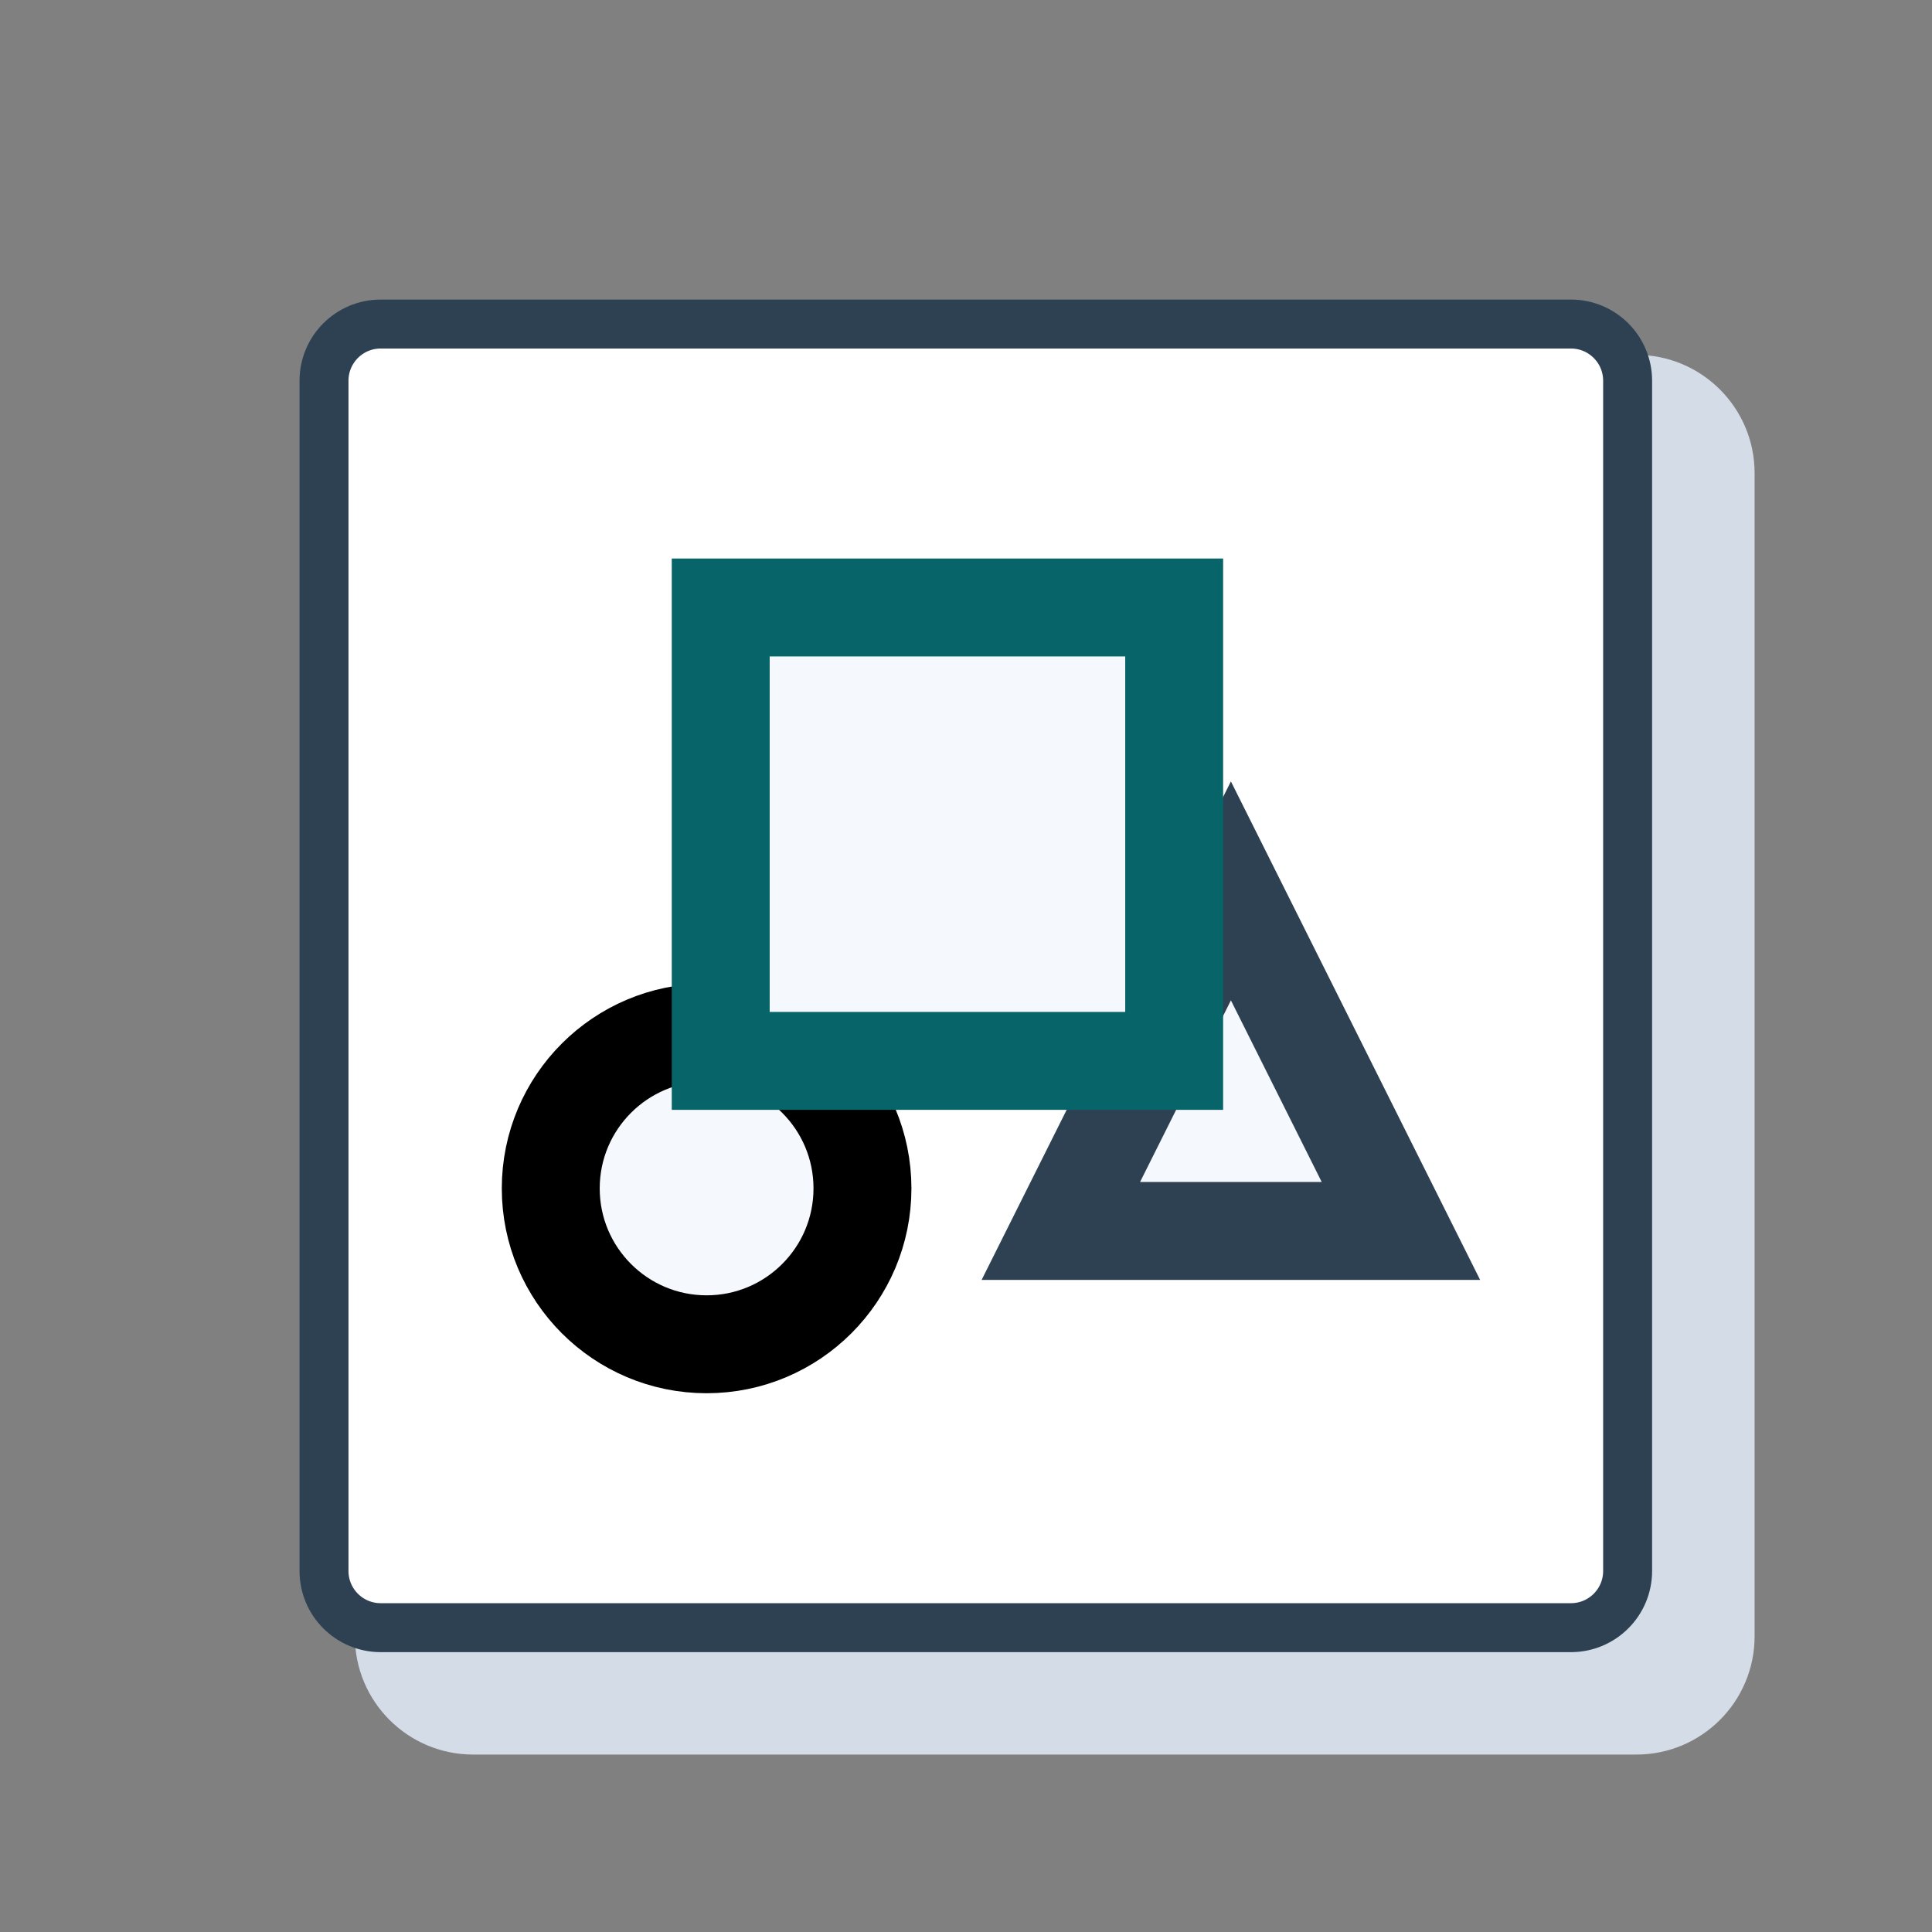
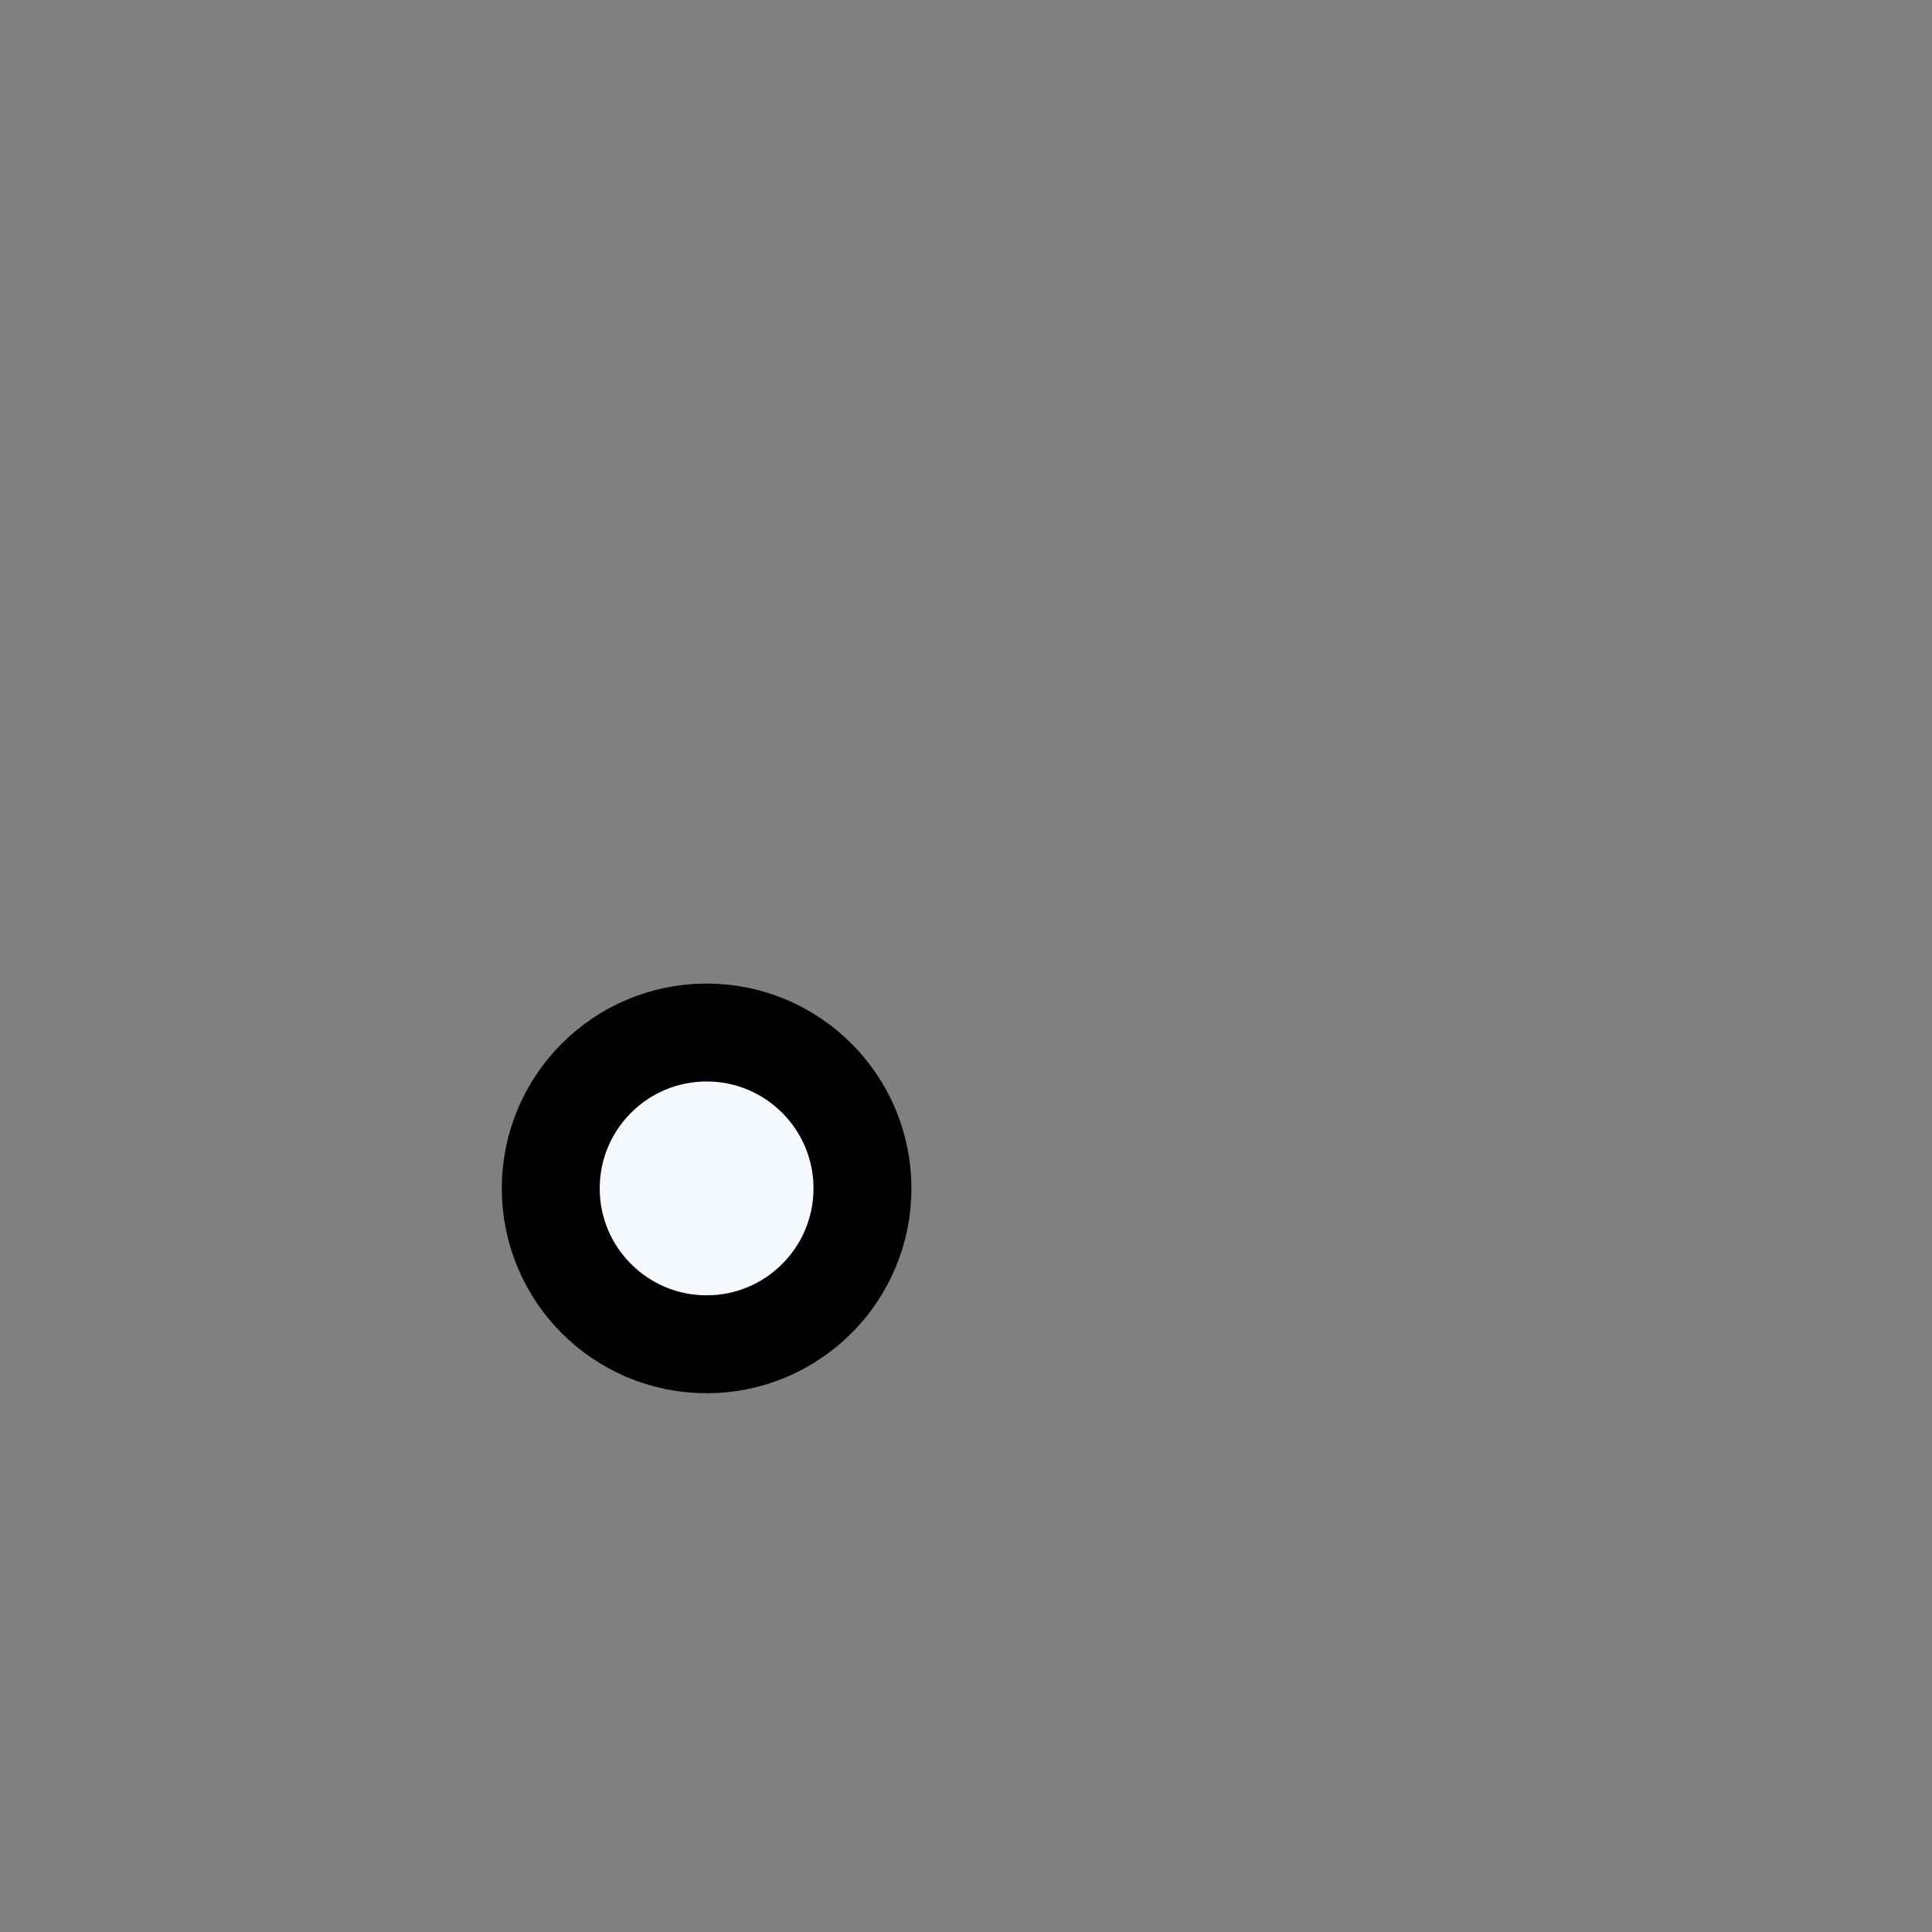
<svg xmlns="http://www.w3.org/2000/svg" width="44" height="44" viewBox="0 0 44 44" fill="none">
  <rect x="0" y="0" width="44" height="44" fill="#808080" stroke="none" />
-   <path d="M37.266 8.082H10.776C9.288 8.082 8.082 9.288 8.082 10.775V37.265C8.082 38.753 9.288 39.959 10.776 39.959H37.266C38.754 39.959 39.96 38.753 39.96 37.265V10.775C39.96 9.288 38.754 8.082 37.266 8.082Z" fill="#D4DCE8" />
-   <path d="M35.777 7.38H8.67C7.957 7.38 7.379 7.958 7.379 8.671V35.778C7.379 36.491 7.957 37.069 8.67 37.069H35.777C36.49 37.069 37.068 36.491 37.068 35.778V8.671C37.068 7.958 36.49 7.38 35.777 7.38Z" fill="white" stroke="#2D4152" stroke-width="1.115" />
  <path d="M16.093 30.615C18.053 30.615 19.642 29.025 19.642 27.065C19.642 25.105 18.053 23.515 16.093 23.515C14.132 23.515 12.543 25.105 12.543 27.065C12.543 29.025 14.132 30.615 16.093 30.615Z" fill="#F5F8FC" stroke="black" stroke-width="2.23" />
-   <path fill-rule="evenodd" clip-rule="evenodd" d="M28.033 20.289L31.905 28.034H24.16L28.033 20.289Z" fill="#F5F8FC" stroke="#2D4152" stroke-width="2.23" />
-   <path fill-rule="evenodd" clip-rule="evenodd" d="M16.414 13.835H26.741V24.161H16.414V13.835Z" fill="#F5F8FC" stroke="#076569" stroke-width="2.23" />
</svg>